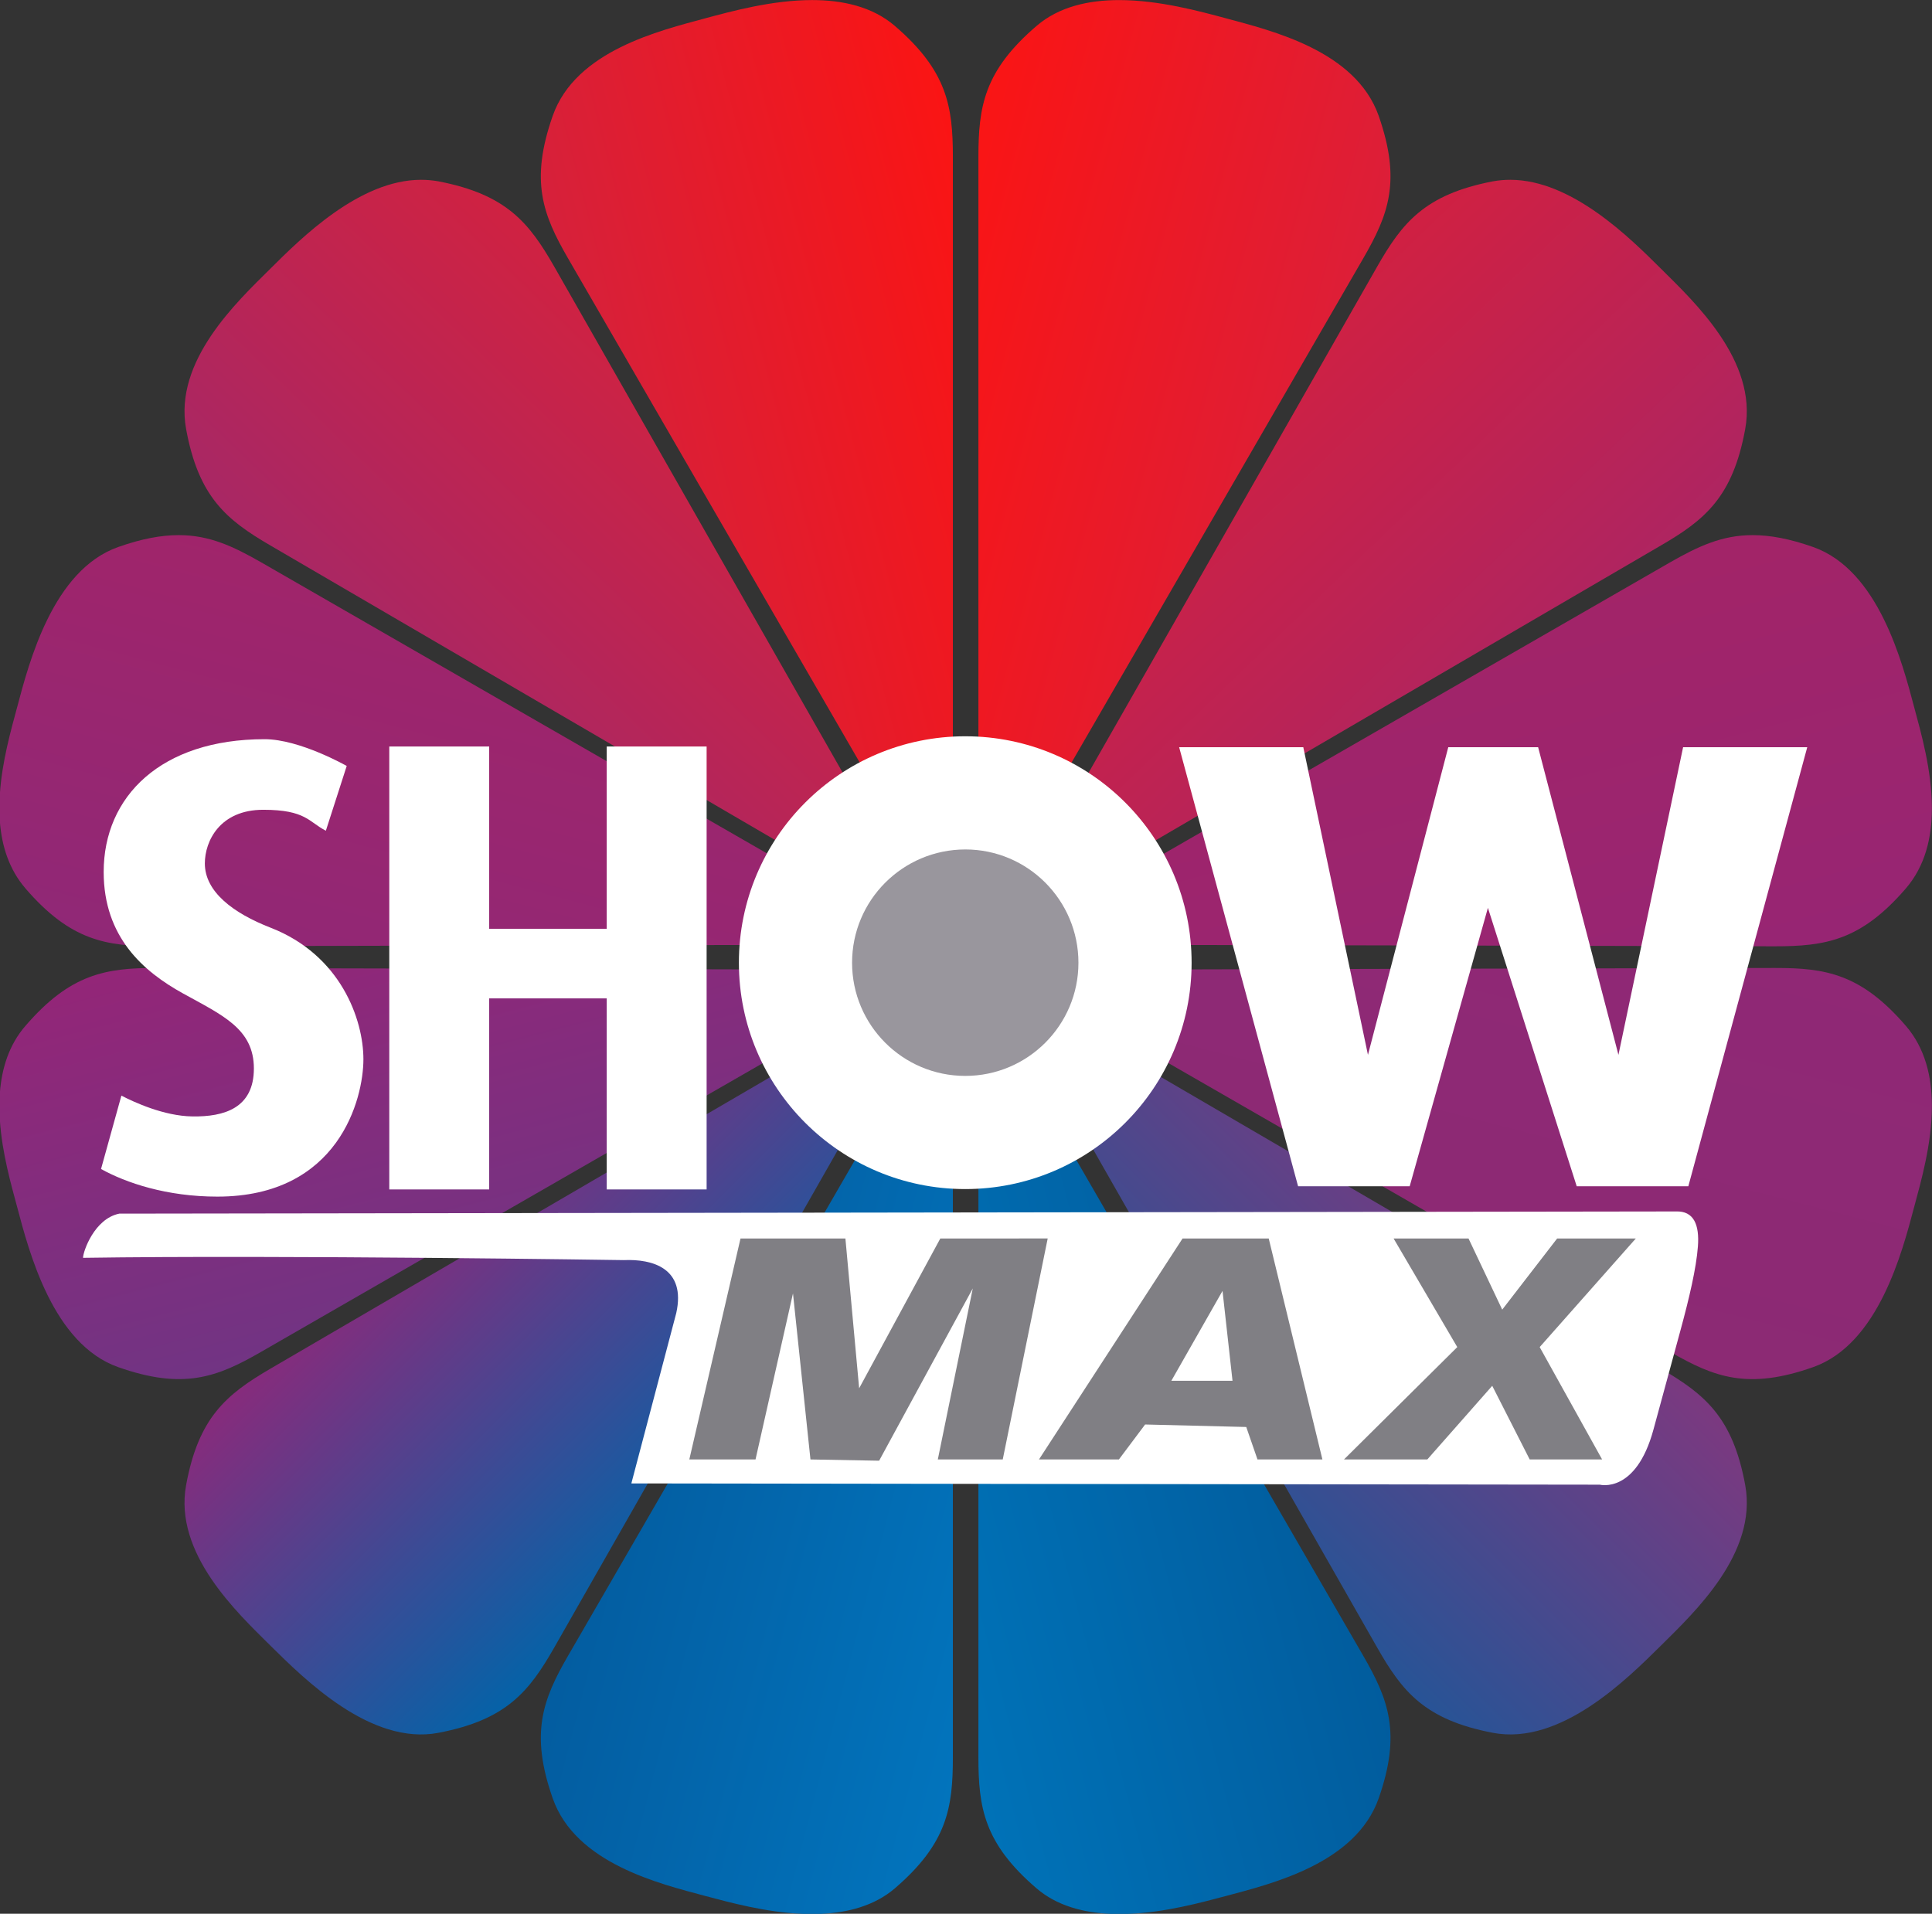
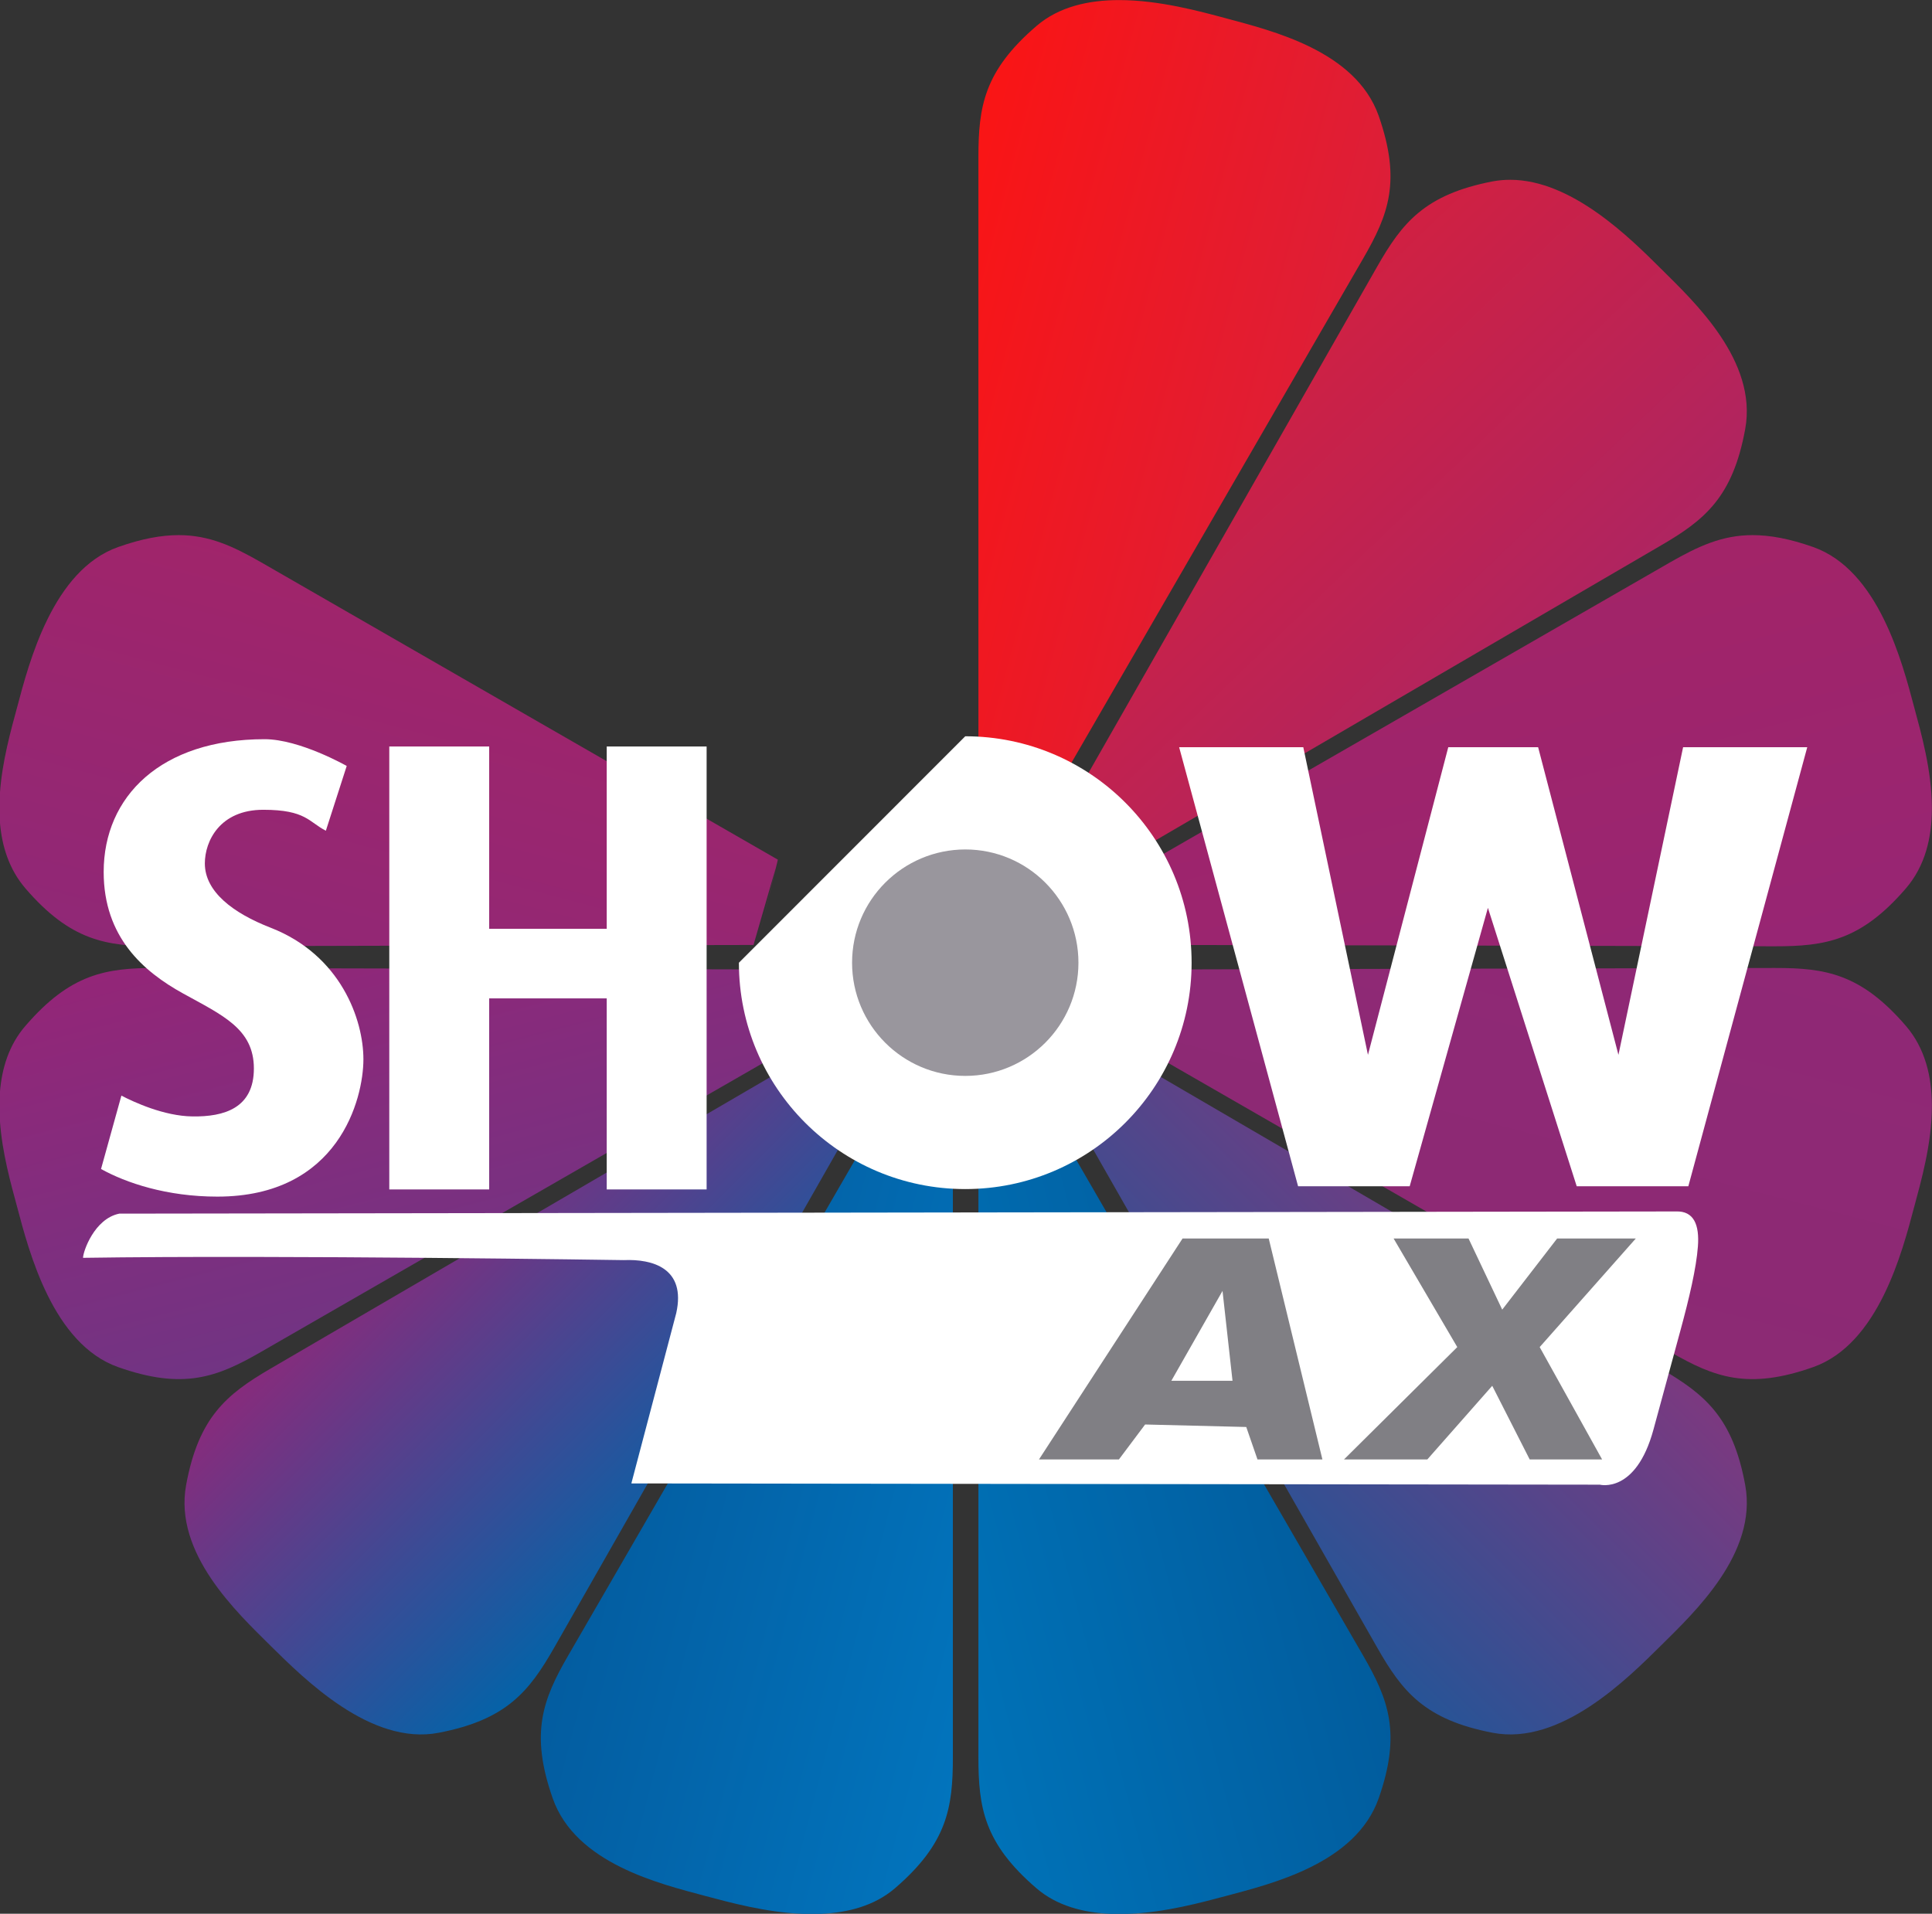
<svg xmlns="http://www.w3.org/2000/svg" width="158.75mm" height="157.27mm" version="1.1" viewBox="0 0 158.75 157.27">
  <rect x="0" y="0" width="158.75" height="157.27" fill="#333333" stroke="none" />
  <defs>
    <linearGradient id="r" x1="-5745" x2="-5739.9" y1="1770.4" y2="1772.9" gradientTransform="matrix(6.727,0,0,-12.67,38637,22669)" gradientUnits="userSpaceOnUse">
      <stop stop-color="#d2223f" offset="0" />
      <stop stop-color="#fe1310" offset="1" />
    </linearGradient>
    <linearGradient id="t" x1="-5821.8" x2="-5819.3" y1="1767.8" y2="1770.4" gradientTransform="matrix(10.859,0,0,-10.878,63190,19481)" gradientUnits="userSpaceOnUse">
      <stop stop-color="#a2286a" offset="0" />
      <stop stop-color="#cf2242" offset="1" />
    </linearGradient>
    <linearGradient id="s" x1="-5840.5" x2="-5838" y1="1756.8" y2="1761.8" gradientTransform="matrix(12.701,0,0,-6.714,74138,12068)" gradientUnits="userSpaceOnUse">
      <stop stop-color="#8f2877" offset="0" />
      <stop stop-color="#a22469" offset="1" />
    </linearGradient>
    <linearGradient id="u" x1="-5840.5" x2="-5838" y1="1758.8" y2="1753.7" gradientTransform="matrix(12.701,0,0,-6.713,74138,12074)" gradientUnits="userSpaceOnUse">
      <stop stop-color="#952577" offset="0" />
      <stop stop-color="#6c3685" offset="1" />
    </linearGradient>
    <linearGradient id="g" x1="-5821.8" x2="-5819.3" y1="1765.4" y2="1762.9" gradientTransform="matrix(10.859,0,0,-10.879,63190,19496)" gradientUnits="userSpaceOnUse">
      <stop stop-color="#952577" offset="0" />
      <stop stop-color="#0363a8" offset="1" />
    </linearGradient>
    <linearGradient id="m" x1="-5745" x2="-5739.9" y1="1766.9" y2="1764.4" gradientTransform="matrix(6.727,0,0,-12.667,38637,22682)" gradientUnits="userSpaceOnUse">
      <stop stop-color="#035a9d" offset="0" />
      <stop stop-color="#0276bf" offset="1" />
    </linearGradient>
    <linearGradient id="n" x1="-5741.9" x2="-5736.9" y1="1764.4" y2="1766.9" gradientTransform="matrix(6.728,0,0,-12.667,38647,22682)" gradientUnits="userSpaceOnUse">
      <stop stop-color="#0075bb" offset="0" />
      <stop stop-color="#015b9c" offset="1" />
    </linearGradient>
    <linearGradient id="p" x1="-5816.8" x2="-5814.3" y1="1762.9" y2="1765.4" gradientTransform="matrix(10.859,0,0,-10.879,63205,19496)" gradientUnits="userSpaceOnUse">
      <stop stop-color="#205698" offset="0" />
      <stop stop-color="#7e387f" offset="1" />
    </linearGradient>
    <linearGradient id="o" x1="-5834.6" x2="-5832.1" y1="1753.7" y2="1758.8" gradientTransform="matrix(12.709,0,0,-6.713,74204,12074)" gradientUnits="userSpaceOnUse">
      <stop stop-color="#8b2a74" offset="0" />
      <stop stop-color="#902875" offset="1" />
    </linearGradient>
    <linearGradient id="q" x1="-5832.1" x2="-5834.6" y1="1756.8" y2="1761.8" gradientTransform="matrix(12.709,0,0,-6.714,74204,12068)" gradientUnits="userSpaceOnUse">
      <stop stop-color="#962574" offset="0" />
      <stop stop-color="#a42466" offset="1" />
    </linearGradient>
    <linearGradient id="v" x1="-5814.3" x2="-5816.8" y1="1767.8" y2="1770.4" gradientTransform="matrix(10.859,0,0,-10.878,63205,19481)" gradientUnits="userSpaceOnUse">
      <stop stop-color="#ac2563" offset="0" />
      <stop stop-color="#d22040" offset="1" />
    </linearGradient>
    <linearGradient id="w" x1="-5736.9" x2="-5741.9" y1="1770.4" y2="1772.9" gradientTransform="matrix(6.728,0,0,-12.67,38647,22669)" gradientUnits="userSpaceOnUse">
      <stop stop-color="#db1f3a" offset="0" />
      <stop stop-color="#fe1310" offset="1" />
    </linearGradient>
  </defs>
  <g transform="translate(-167.07 -46.764)">
    <g transform="matrix(1 0 0 1 225.27 -144.43)" stroke-width=".225">
-       <path d="m-0.252 192.7c-3.72 1.01-10.646 2.65-12.531 8.01-1.883 5.37-0.816 8.13 1.267 11.73 2.082 3.6 24.546 42.43 24.546 42.43l6.396-1.56-5.645 1.66 6.316-1.85v-49.01c0-4.17-0.466-7.09-4.773-10.79-1.851-1.59-4.305-2.12-6.791-2.12-3.292 0-6.656 0.93-8.785 1.5" fill="url(#r)" />
-       <path d="m-35.99 213.28c-2.739 2.72-7.94 7.57-6.918 13.17 1.021 5.59 3.324 7.47 6.91 9.56 3.601 2.1 42.338 24.71 42.338 24.71l4.782-4.54-4.084 4.25 4.574-4.74-24.268-42.58c-2.067-3.61-3.919-5.93-9.498-7.01-0.483-0.09-0.974-0.13-1.449-0.13-5.073 0-9.879 4.82-12.387 7.31" fill="url(#t)" />
      <path d="m-48.496 236.15c-5.359 1.9-7.314 9.46-8.303 13.19-0.492 1.83-1.228 4.41-1.409 7.06v2.35c0.158 1.97 0.744 3.87 2.097 5.45 3.712 4.31 6.641 4.76 10.805 4.76 4.154-0.02 49.019-0.11 49.019-0.11l1.828-6.33-1.376 5.72 1.55-6.4s-38.88-22.37-42.481-24.45c-2.295-1.31-4.242-2.22-6.744-2.22-1.433 0-3.04 0.29-4.986 0.98" fill="url(#s)" />
      <path d="m-45.401 270.74c-4.109 0-7.021 0.48-10.71 4.76-1.353 1.56-1.939 3.48-2.097 5.46v2.33c0.181 2.66 0.917 5.23 1.409 7.06 0.989 3.74 2.944 11.29 8.302 13.19 5.351 1.89 8.129 0.84 11.731-1.24 3.601-2.08 42.481-24.45 42.481-24.45l-1.55-6.4 1.376 5.72-1.828-6.31s-44.865-0.12-49.019-0.12h-0.095" fill="url(#u)" />
      <path d="m-35.998 303.68c-3.586 2.1-5.889 3.98-6.91 9.56-1.022 5.6 4.179 10.46 6.918 13.18 2.754 2.71 8.247 8.25 13.836 7.17 5.58-1.07 7.431-3.39 9.499-7.01 2.057-3.61 24.267-42.58 24.267-42.58l-4.574-4.74 4.084 4.25-4.782-4.53c-2e-4 0-38.738 22.6-42.338 24.7" fill="url(#g)" />
      <path d="m19.426 286.39-6.396-1.56s-22.464 38.82-24.546 42.42c-2.083 3.6-3.15 6.37-1.267 11.73 1.885 5.37 8.81 7.02 12.531 8.02 1.97 0.52 4.987 1.36 8.033 1.47h1.488c2.224-0.1 4.376-0.66 6.054-2.09 4.307-3.7 4.773-6.63 4.773-10.78v-49.02l-6.316-1.85z" fill="url(#m)" />
      <path d="m22.195 286.58v49.02c0 4.15 0.468 7.08 4.782 10.78 1.67 1.43 3.823 1.99 6.047 2.09h1.488c3.055-0.11 6.063-0.95 8.034-1.47 3.72-1 10.646-2.65 12.538-8.02 1.876-5.36 0.807-8.13-1.275-11.73-2.081-3.6-24.545-42.42-24.545-42.42l-6.395 1.56 5.652-1.67z" fill="url(#n)" />
      <path d="m31.171 283.51 4.086-4.25-4.576 4.74s22.211 38.97 24.276 42.58c2.058 3.62 3.911 5.94 9.491 7.01 5.588 1.08 11.089-4.46 13.835-7.17 2.738-2.72 7.94-7.58 6.92-13.18-1.022-5.58-3.318-7.46-6.911-9.56-3.602-2.1-42.34-24.7-42.34-24.7z" fill="url(#p)" />
      <path d="m87.601 270.74c-4.157 0-49.013 0.12-49.013 0.12l-1.836 6.31 1.378-5.72-1.553 6.4s38.881 22.37 42.482 24.45 6.379 3.13 11.731 1.24c5.367-1.9 7.314-9.45 8.303-13.19 0.562-2.09 1.437-5.15 1.447-8.2v-0.14c-0.01-2.34-0.545-4.66-2.135-6.51-3.688-4.28-6.601-4.76-10.709-4.76h-0.095" fill="url(#o)" />
      <path d="m79.059 237.39c-3.601 2.08-42.482 24.45-42.482 24.45l1.553 6.4-1.378-5.72 1.836 6.33s44.856 0.09 49.013 0.11c4.163 0 7.091-0.45 10.804-4.76 1.59-1.85 2.125-4.17 2.135-6.51v-0.15c-0.01-3.05-0.885-6.11-1.447-8.2-0.989-3.73-2.936-11.29-8.303-13.19-1.948-0.69-3.554-0.98-4.987-0.98-2.494 0-4.448 0.91-6.744 2.22" fill="url(#q)" />
      <path d="m64.448 206.1c-5.58 1.08-7.433 3.4-9.491 7.01-2.065 3.61-24.277 42.58-24.277 42.58l4.576 4.74-4.085-4.25 4.781 4.54s38.738-22.61 42.339-24.71c3.594-2.09 5.89-3.97 6.911-9.56 1.02-5.6-4.181-10.45-6.919-13.17-2.509-2.49-7.313-7.31-12.388-7.31-0.475 0-0.965 0.04-1.447 0.13" fill="url(#v)" />
      <path d="m26.977 193.32c-4.314 3.7-4.782 6.62-4.782 10.79v49.01l6.326 1.85-5.652-1.66 6.395 1.56s22.464-38.83 24.545-42.43c2.082-3.6 3.151-6.36 1.275-11.73-1.892-5.36-8.818-7-12.538-8.01-2.129-0.57-5.494-1.5-8.787-1.5-2.484 0-4.93 0.53-6.782 2.12" fill="url(#w)" />
      <g fill="#fff">
        <path d="m-48.225 281.23c1.019 0.53 3.495 1.68 5.83 1.71 2.617 0.04 5.056-0.68 5.056-3.94s-2.572-4.37-5.828-6.17c-3.257-1.8-6.514-4.63-6.514-9.98 0-6.21 4.713-10.91 13.223-10.91 2.89 0 6.747 2.2 6.747 2.2l-1.713 5.32c-1.404-0.71-1.631-1.72-5.143-1.72-3.563 0-4.801 2.57-4.801 4.41 0 2.32 2.315 4.08 5.401 5.28 5.785 2.25 7.628 7.57 7.628 10.81 0 3.25-2.017 11.29-12.006 11.29-4.159 0-7.501-1.13-9.553-2.27z" />
        <path d="m-18.004 252.54v14.98h9.658v-14.98h8.208v36.4h-8.208v-15.7h-9.658v15.7h-8.209v-36.4z" />
-         <path d="m2.514 270.31c0 10.27 8.327 18.6 18.6 18.6s18.599-8.33 18.599-18.6c0-10.28-8.326-18.61-18.599-18.61s-18.6 8.33-18.6 18.61" />
+         <path d="m2.514 270.31c0 10.27 8.327 18.6 18.6 18.6s18.599-8.33 18.599-18.6c0-10.28-8.326-18.61-18.599-18.61" />
      </g>
      <path d="m11.814 270.31c0 5.13 4.164 9.3 9.3 9.3s9.3-4.17 9.3-9.3c0-5.14-4.164-9.31-9.3-9.31-5.136 0.01-9.3 4.17-9.3 9.31" fill="#99969d" />
      <path d="m71.357 288.68h9.171l9.771-36.08h-10.201l-5.313 25.28-6.599-25.28h-7.384l-6.599 25.28-5.313-25.28h-10.201l9.773 36.08h9.17l6.428-22.88z" fill="#fff" />
    </g>
    <path d="m173.89 150.13c16.244-0.245 44.434 0.188 44.434 0.188 2.36-0.103 5.134 0.659 4.313 4.353l-3.69 13.998 79.579 0.103s2.963 0.778 4.405-4.523l2.212-8.127c0.731-2.685 1.308-5.136 1.442-6.928 0.135-1.792-0.34-2.926-1.802-2.875l-127.91 0.18c-2.052 0.41-2.98 3.12-2.98 3.633z" fill="#fff" />
    <g fill="#807f84">
-       <path d="m223.71 166.7 4.207-18.16h8.619l1.129 12.312 6.669-12.312 8.824-1.7e-4 -3.694 18.161h-5.335l2.873-14.057-7.695 14.159-5.643-0.103-1.436-13.646-3.078 13.646z" />
      <path d="m264.24 148.54-11.799 18.16h6.567l2.154-2.873 8.311 0.205 0.923 2.668h5.335l-4.412-18.16zm3.283 4.309 0.821 7.387h-5.027z" />
      <path d="m284.35 166.7 5.335-6.053 3.078 6.053h5.951l-5.13-9.234 7.9-8.926h-6.464l-4.514 5.848-2.77-5.848h-6.156l5.233 8.926-9.31 9.234z" />
    </g>
  </g>
</svg>